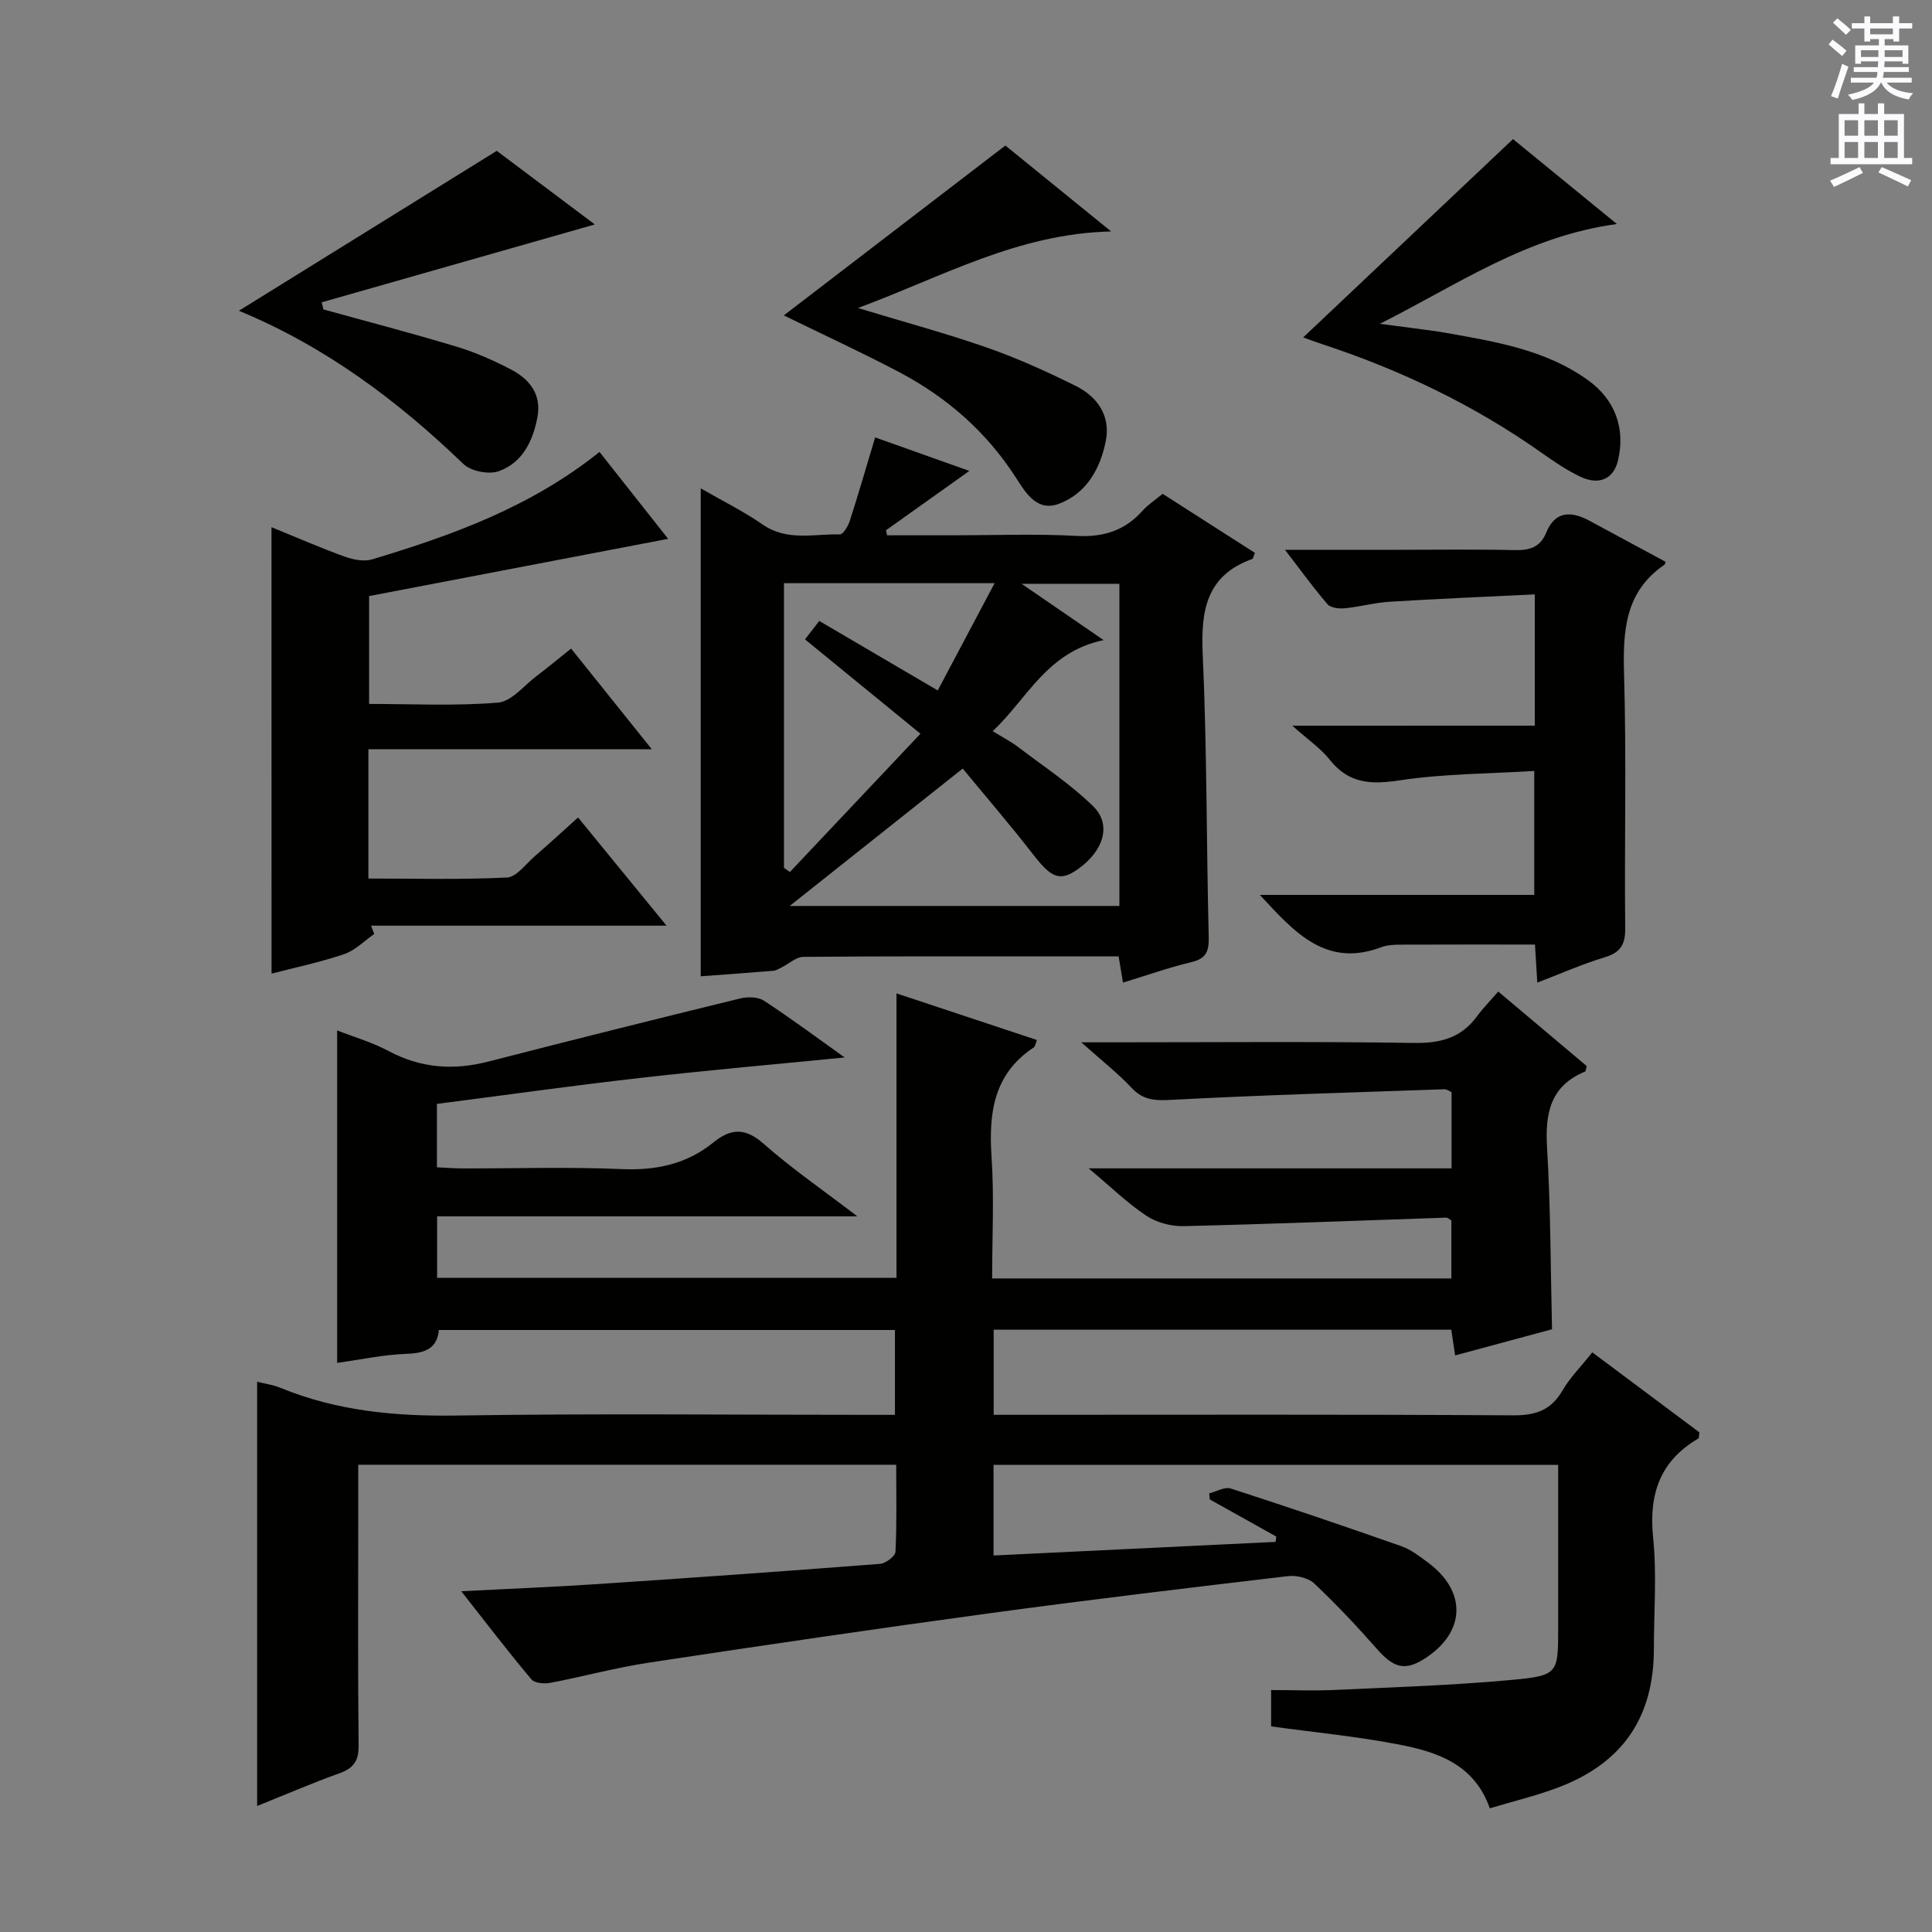
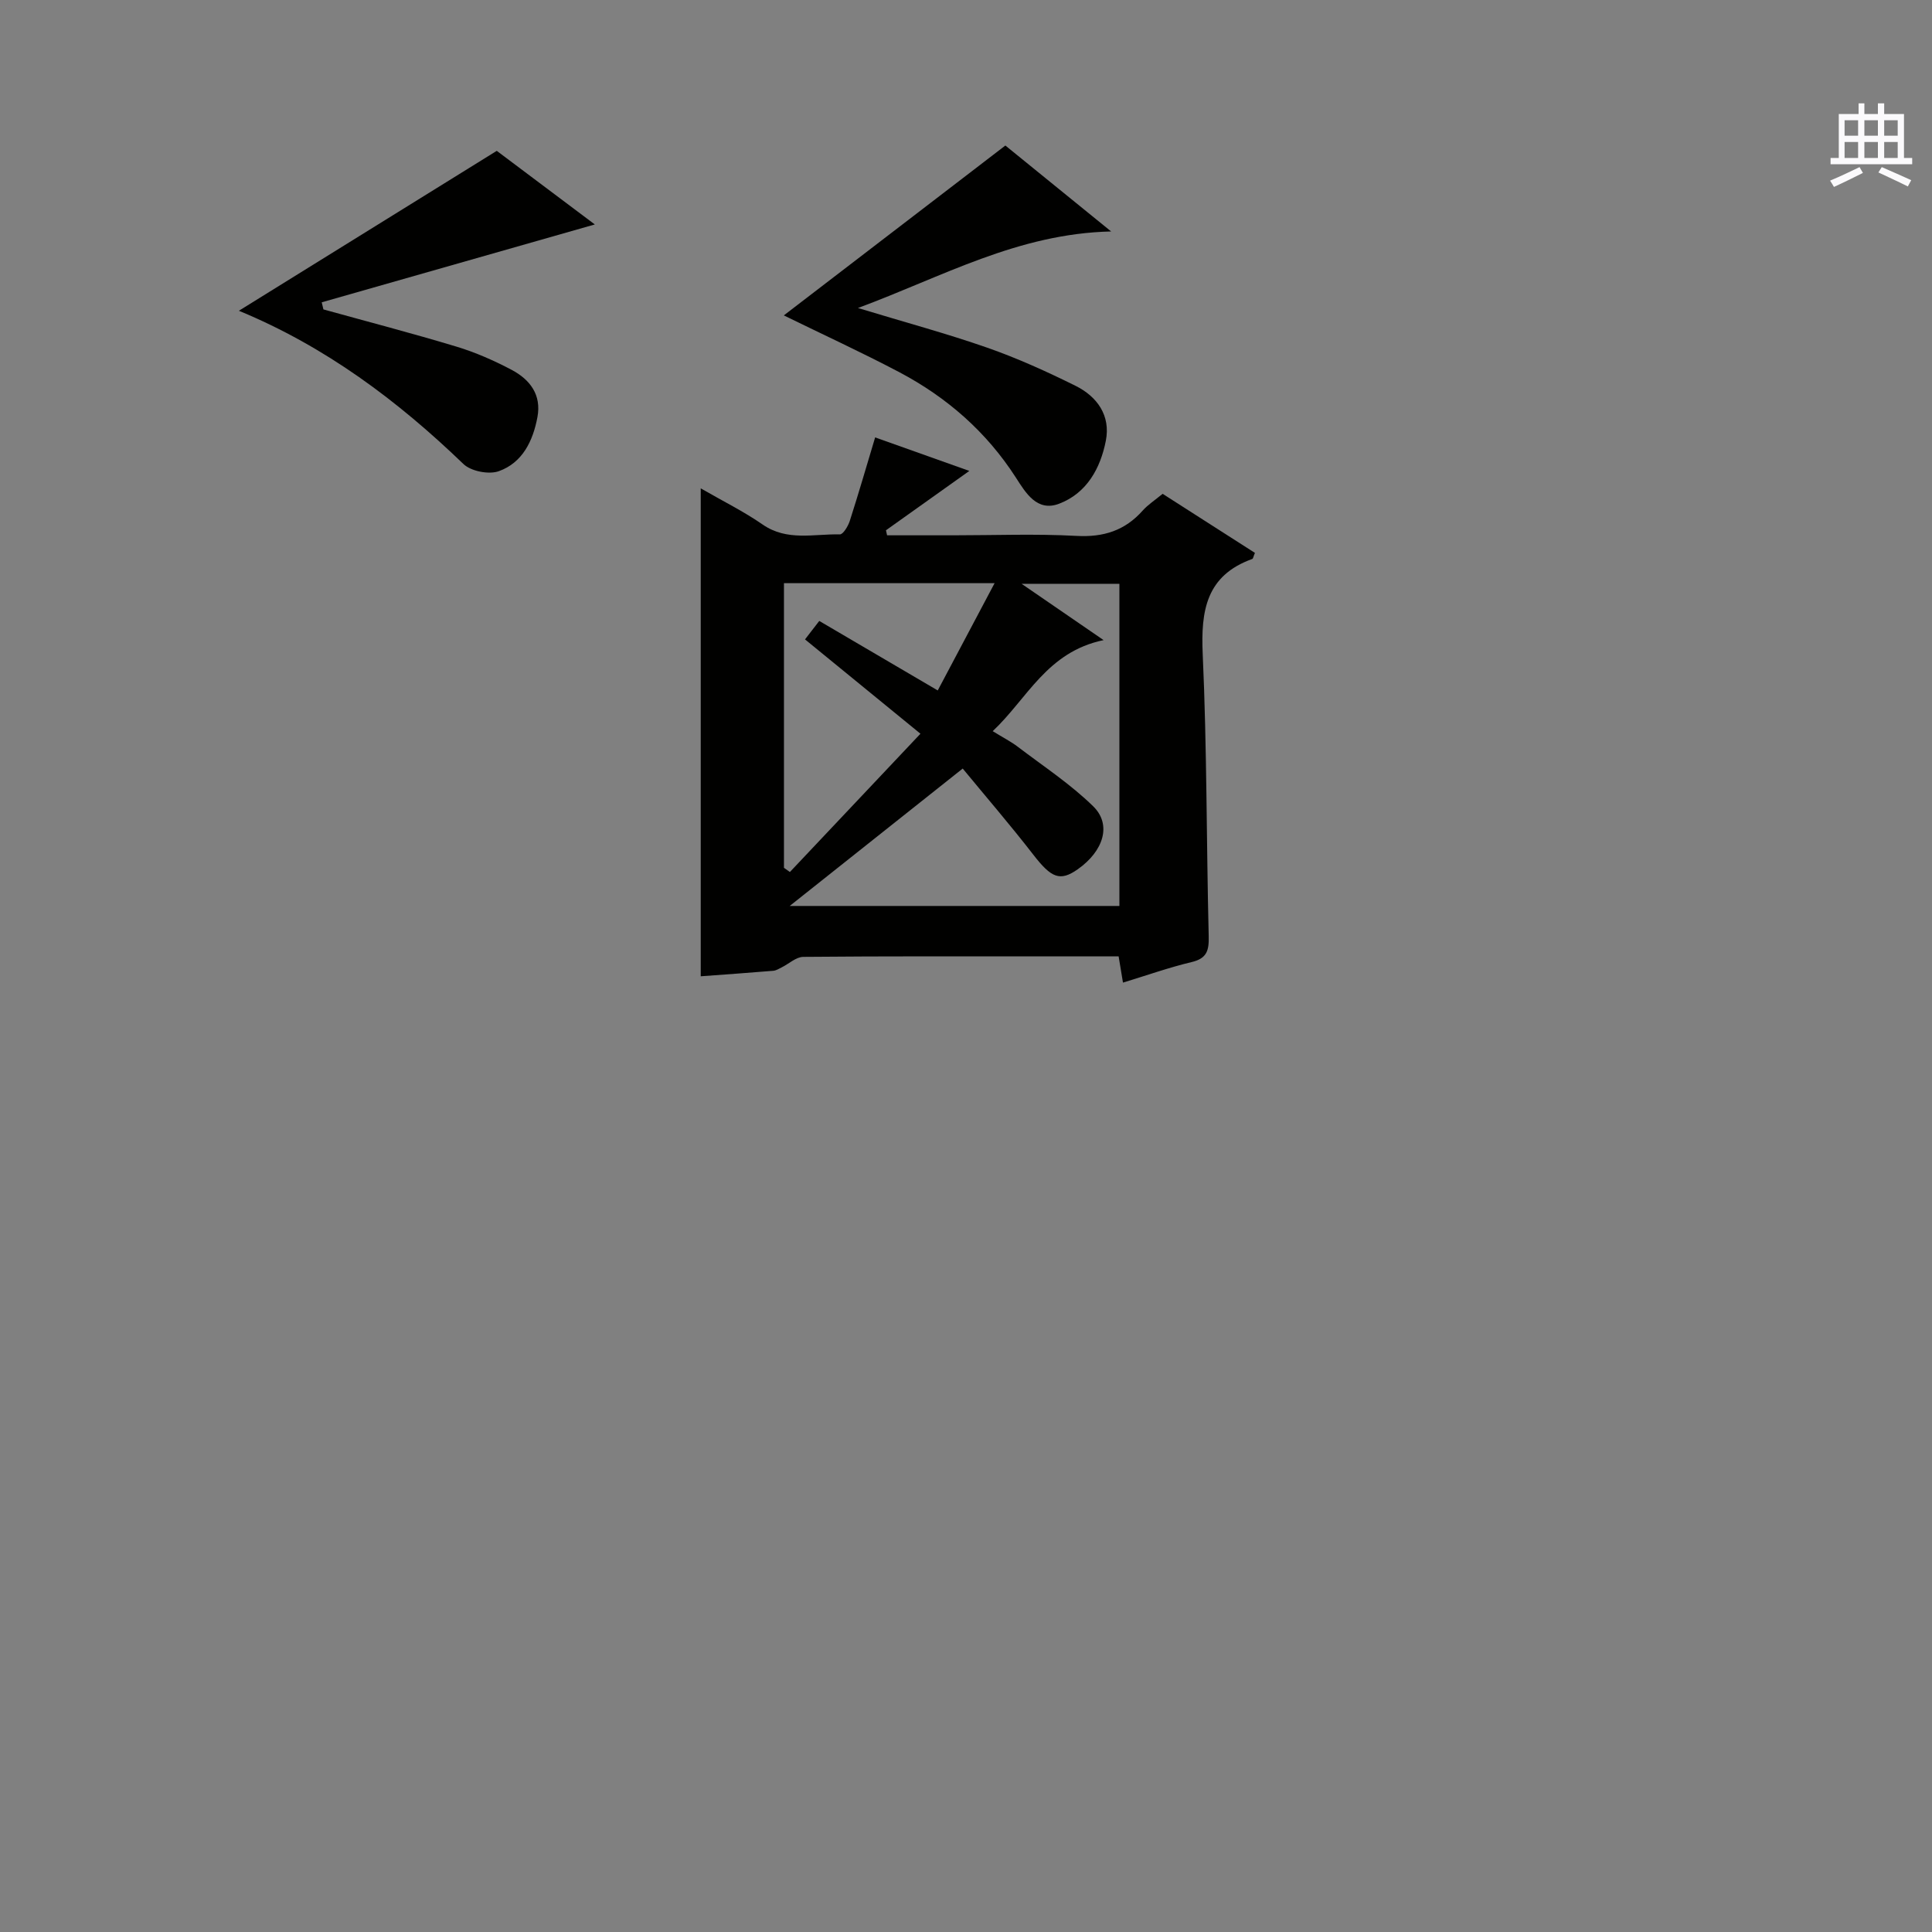
<svg xmlns="http://www.w3.org/2000/svg" enable-background="new 0 0 400 400" viewBox="0 0 400 400">
  <rect x="0" y="0" width="400" height="400" fill="#808080" stroke="none" />
  <g fill="#010100">
-     <path d="m95.5 329.45c10.15-.53 19.09-.88 28.01-1.47 19.57-1.3 39.14-2.68 58.69-4.2 1.17-.09 3.16-1.59 3.2-2.51.29-5.94.15-11.91.15-18.01-37.33 0-74.08 0-111.38 0v10.61c0 15.83-.1 31.67.08 47.5.04 3.22-1.07 4.73-4 5.78-5.61 2.01-11.09 4.38-17.01 6.76 0-29.43 0-58.47 0-87.83 1.67.42 3.32.63 4.81 1.25 11.75 4.83 23.94 5.94 36.59 5.74 28.33-.44 56.66-.14 84.99-.14h5.66c0-6.1 0-11.68 0-17.57-31.51 0-62.78 0-94.43 0-.34 3.77-2.77 4.79-6.57 4.93-4.92.17-9.8 1.24-14.49 1.88 0-23.09 0-45.77 0-68.83 3.31 1.3 7.23 2.43 10.75 4.31 6.67 3.54 13.43 3.98 20.63 2.12 17.32-4.46 34.68-8.8 52.06-13.05 1.54-.38 3.7-.34 4.94.47 5.69 3.73 11.16 7.8 16.71 11.75-14.21 1.4-28.28 2.63-42.3 4.23-13.98 1.59-27.92 3.55-42.13 5.38v13.13c1.75.08 3.5.22 5.26.23 11 .02 22.01-.34 32.99.14 7.16.31 13.47-1.04 19.02-5.54 3.58-2.9 6.56-3.07 10.34.27 5.82 5.14 12.27 9.57 19.43 15.05-29.64 0-58.16 0-87 0v12.73h95.11c0-19.45 0-38.86 0-58.89 10.13 3.37 19.55 6.49 29.07 9.65-.28.68-.33 1.33-.66 1.54-8.3 5.5-9.34 13.55-8.73 22.66.56 8.26.12 16.59.12 25.17h95.08c0-4.01 0-7.93 0-12.02-.28-.15-.71-.58-1.12-.57-18.11.6-36.21 1.33-54.32 1.76-2.57.06-5.56-.73-7.69-2.14-3.92-2.6-7.35-5.96-11.96-9.82h75.13c0-5.61 0-10.7 0-15.8-.56-.23-1.02-.6-1.46-.58-18.77.66-37.55 1.19-56.31 2.18-3.4.18-5.97.21-8.45-2.45-2.82-3.01-6.11-5.57-10.44-9.45h6.49c20.83 0 41.67-.19 62.5.13 5.45.08 9.68-1.08 12.93-5.5 1.28-1.74 2.8-3.29 4.41-5.14 6.52 5.49 12.47 10.51 18.32 15.43-.18.61-.19 1.07-.36 1.14-7.19 2.98-8.28 8.63-7.86 15.72.74 12.26.72 24.56 1.03 37.63-6.14 1.66-12.94 3.5-20.06 5.42-.3-2.01-.54-3.58-.8-5.33-31.58 0-63.01 0-94.74 0v17.62h6.03c33.83 0 67.66-.1 101.5.11 4.67.03 7.86-1.04 10.24-5.15 1.57-2.7 3.86-4.98 6.17-7.89 7.53 5.62 14.92 11.15 22.18 16.57-.12.7-.07 1.17-.24 1.27-7.94 4.66-10.26 11.52-9.35 20.51.78 7.59.16 15.32.16 22.98 0 14.26-6.48 23.77-19.97 28.82-4.47 1.68-9.14 2.79-14 4.25-3.24-9.2-10.94-11.68-18.85-13.21-8.6-1.67-17.37-2.5-26.43-3.75 0-2.11 0-4.51 0-7.52 4.47 0 8.92.17 13.35-.03 12.11-.56 24.25-.95 36.32-2.06 9.8-.9 9.76-1.31 9.76-10.81 0-11.14 0-22.27 0-33.72-39.19 0-77.9 0-116.9 0v18.76c19.61-.95 39-1.89 58.4-2.82.05-.37.09-.73.14-1.1-4.59-2.56-9.18-5.13-13.77-7.69-.04-.42-.07-.84-.11-1.26 1.49-.37 3.2-1.4 4.45-1 11.83 3.82 23.6 7.82 35.32 11.94 1.99.7 3.78 2.1 5.51 3.38 8.11 6.01 7.81 14.45-.66 19.89-4.06 2.61-6.42 1.96-9.84-1.93-4.15-4.72-8.48-9.31-13.05-13.63-1.22-1.15-3.65-1.71-5.41-1.51-20.62 2.43-41.24 4.89-61.81 7.69-23.53 3.2-47.03 6.66-70.51 10.22-6.87 1.04-13.62 2.89-20.46 4.19-1.24.23-3.21.07-3.88-.73-4.78-5.68-9.3-11.6-14.52-18.24z" />
    <path d="m145.08 202.13c0-33.78 0-67.01 0-101.02 4.63 2.67 8.93 4.79 12.82 7.49 5.07 3.51 10.61 1.91 15.98 2.04.68.02 1.71-1.71 2.06-2.79 1.81-5.64 3.46-11.33 5.25-17.29 6.56 2.34 12.63 4.5 19.5 6.94-6.08 4.33-11.67 8.31-17.26 12.29.08.35.16.69.23 1.04h13.71c8.5 0 17.01-.34 25.49.12 5.6.31 10.04-1.09 13.73-5.25 1.09-1.22 2.52-2.14 4.12-3.46 6.42 4.11 12.79 8.19 19.11 12.23-.31.71-.36 1.19-.56 1.26-9.53 3.43-10.66 10.68-10.25 19.73.88 19.44.76 38.93 1.24 58.4.07 2.95-.38 4.58-3.55 5.33-4.65 1.11-9.19 2.72-14.2 4.25-.31-1.87-.56-3.39-.9-5.43-4.55 0-9.17 0-13.8 0-17.16 0-34.32-.06-51.48.1-1.5.01-2.97 1.43-4.47 2.17-.57.28-1.15.66-1.75.71-4.8.4-9.59.74-15.02 1.14zm18.42-14.56h68.26c0-22.44 0-44.52 0-66.7-6.55 0-12.84 0-20.25 0 6.07 4.17 11.17 7.67 16.98 11.66-11.74 2.43-15.78 12.1-22.96 18.85 2.15 1.33 3.79 2.16 5.23 3.26 5.27 4.01 10.88 7.7 15.58 12.3 3.88 3.8 2.14 9.27-3.2 13.03-3.69 2.6-5.48 1.79-9.2-3.01-4.85-6.26-10.03-12.26-14.62-17.84-12.33 9.79-24.09 19.13-35.82 28.45zm30.65-44.62c4.05-7.64 7.79-14.71 11.77-22.21-15.13 0-29.37 0-43.61 0v58.93l1.23.87c8.92-9.44 17.83-18.88 27.03-28.63-8.41-6.87-15.98-13.06-23.9-19.53 1.05-1.37 1.98-2.57 2.95-3.82 8.3 4.88 16.16 9.48 24.53 14.39z" />
-     <path d="m56.21 109.15c6.06 2.47 10.58 4.46 15.21 6.11 1.74.62 3.95 1.06 5.63.55 16.59-4.99 32.82-10.83 47.07-22.24 4.92 6.22 9.8 12.41 14.21 17.99-20.41 3.91-40.96 7.84-61.91 11.85v22.33c8.83 0 17.8.46 26.67-.27 2.82-.23 5.42-3.56 8.06-5.55 2.24-1.69 4.4-3.5 7.09-5.64 5.41 6.75 10.65 13.29 16.71 20.85-20.18 0-39.31 0-58.68 0v26.76c9.52 0 19.12.26 28.68-.21 2-.1 3.92-2.81 5.79-4.43 2.89-2.5 5.7-5.08 8.94-8 5.99 7.33 11.85 14.49 18.32 22.4-20.9 0-41.04 0-61.17 0 .21.58.43 1.15.64 1.73-2.07 1.43-3.96 3.41-6.26 4.18-5.17 1.73-10.54 2.86-14.99 4.02-.01-30.38-.01-60.88-.01-92.43z" />
-     <path d="m317.76 150.24c0-9.39 0-17.83 0-27.18-10.18.5-20.1.91-30 1.52-3.13.19-6.22 1.05-9.35 1.36-1.18.11-2.91-.08-3.56-.84-2.89-3.34-5.47-6.93-8.81-11.27h23.37c7.99 0 15.99-.12 23.98.06 3.12.07 5.43-.41 6.75-3.64 1.85-4.53 5.21-4.45 8.95-2.43 5.26 2.83 10.51 5.67 15.74 8.49-.1.31-.11.54-.22.61-8.25 5.62-8.62 13.81-8.36 22.81.5 17.47.05 34.97.23 52.46.04 3.42-1 5.02-4.26 6.01-4.56 1.38-8.96 3.33-13.94 5.24-.18-2.92-.32-5.32-.48-7.88-9.35 0-18.61-.02-27.87.02-1.32.01-2.72.07-3.93.52-11.47 4.33-18-3.08-25.16-10.82h56.81c0-8.6 0-16.64 0-25.66-9.43.58-18.74.56-27.85 1.94-5.92.89-10.52.73-14.47-4.24-1.93-2.43-4.63-4.26-7.77-7.07 17.19-.01 33.51-.01 50.2-.01z" />
    <path d="m162.28 65.3c14.9-11.43 30.15-23.11 45.87-35.17 6.55 5.32 13.71 11.14 21.9 17.79-19.36.45-34.82 9.33-52.42 15.85 9.81 2.98 18.41 5.29 26.78 8.22 6.24 2.18 12.32 4.94 18.25 7.88 4.5 2.23 7.32 6.17 6.29 11.39-1.12 5.71-3.95 10.85-9.67 13.03-4.59 1.75-6.95-2.3-8.94-5.39-6.11-9.5-14.3-16.64-24.16-21.85-7.9-4.16-16.04-7.9-23.9-11.75z" />
    <path d="m123.15 46.47c-18.67 5.32-37.61 10.72-56.54 16.12.12.49.23.98.35 1.47 9.19 2.55 18.43 4.95 27.56 7.71 3.94 1.19 7.79 2.89 11.44 4.82 3.74 1.99 6.18 5.12 5.31 9.77-.93 4.97-3.11 9.45-8.01 11.2-2.06.73-5.76.01-7.32-1.5-13.63-13.12-28.54-24.3-46.48-31.72 18.09-11.22 35.52-22.02 53.39-33.11 6.75 5.07 13.98 10.5 20.3 15.24z" />
-     <path d="m313.25 28.8c6.38 5.21 13.49 11.02 21.51 17.58-18.82 2.55-33.24 12.74-49.09 20.66 2.27.3 4.55.58 6.82.89 2.3.31 4.61.58 6.9.99 10.29 1.83 20.66 3.5 29.43 9.82 5.63 4.06 7.76 10.1 6.14 16.7-.91 3.7-3.89 5.11-7.78 3.25-2.83-1.35-5.48-3.15-8.05-4.97-13.95-9.86-29.16-17.12-45.34-22.45-1.4-.46-2.78-.98-3.98-1.41 14.41-13.62 28.74-27.16 43.44-41.06z" />
  </g>
-   <path d="m378.6 9.2.8-1c.9.7 1.9 1.4 2.9 2.3l-.9 1.1c-1.1-.9-2-1.7-2.8-2.4zm.5 10.7c.9-2.1 1.6-4.3 2.3-6.7.4.2.8.4 1.3.6-.7 2.1-1.5 4.3-2.2 6.6zm.4-15.2.9-.9c1 .8 2 1.6 2.8 2.4l-1 1c-1-.9-1.9-1.8-2.7-2.5zm12.5-1.3h1.2v1.4h2.7v1.1h-2.7v2.7h-1.2v-.5h-1.8v1.3h4.9v3.8h-1.2v-.5h-3.7c0 .4-.1.9-.1 1.2h5.1v1h-5.2c0 .5-.1.9-.2 1.2h6v1h-5.2c1.1 1.3 2.9 2 5.5 2.2-.4.4-.7.8-.9 1.3-2.9-.5-4.8-1.6-5.7-3.5h-.1c-.8 1.7-2.7 2.9-5.9 3.6-.2-.4-.6-.8-.9-1.1 2.8-.6 4.6-1.4 5.4-2.5h-4.8v-1h5.3c.1-.3.2-.7.2-1.2h-4.9v-1h5c0-.4 0-.8.1-1.2h-3.6v.5h-1.2v-3.8h4.9v-1.3h-1.8v.5h-1.2v-2.7h-2.6v-1.1h2.6v-1.4h1.2v1.4h4.7v-1.4zm-6.7 8.4h3.6c0-.4 0-.9 0-1.4h-3.6zm1.9-4.7h4.7v-1.2h-4.7zm6.7 3.3h-3.7v1.4h3.7z" fill="#fbfafc" />
  <path d="m384.7 21.4h1.3v2.2h2.8v-2.2h1.3v2.2h4.1v9.1h1.7v1.3h-16.9v-1.3h1.7v-9.1h4.1v-2.2zm.3 13.2.7 1.2c-1.8.9-3.8 1.9-6 2.9-.2-.4-.5-.8-.8-1.3 2.4-1 4.4-2 6.1-2.8zm-3.1-6.5h2.8v-3.2h-2.8zm0 4.6h2.8v-3.3h-2.8zm4.1-4.6h2.8v-3.2h-2.8zm0 4.6h2.8v-3.3h-2.8zm3.6 1.9c2.1.9 4.1 1.8 6.1 2.7l-.7 1.3c-2.2-1.1-4.2-2-6.1-2.9zm3.3-9.7h-2.8v3.2h2.8zm-2.8 7.8h2.8v-3.3h-2.8z" fill="#fbfafc" />
</svg>